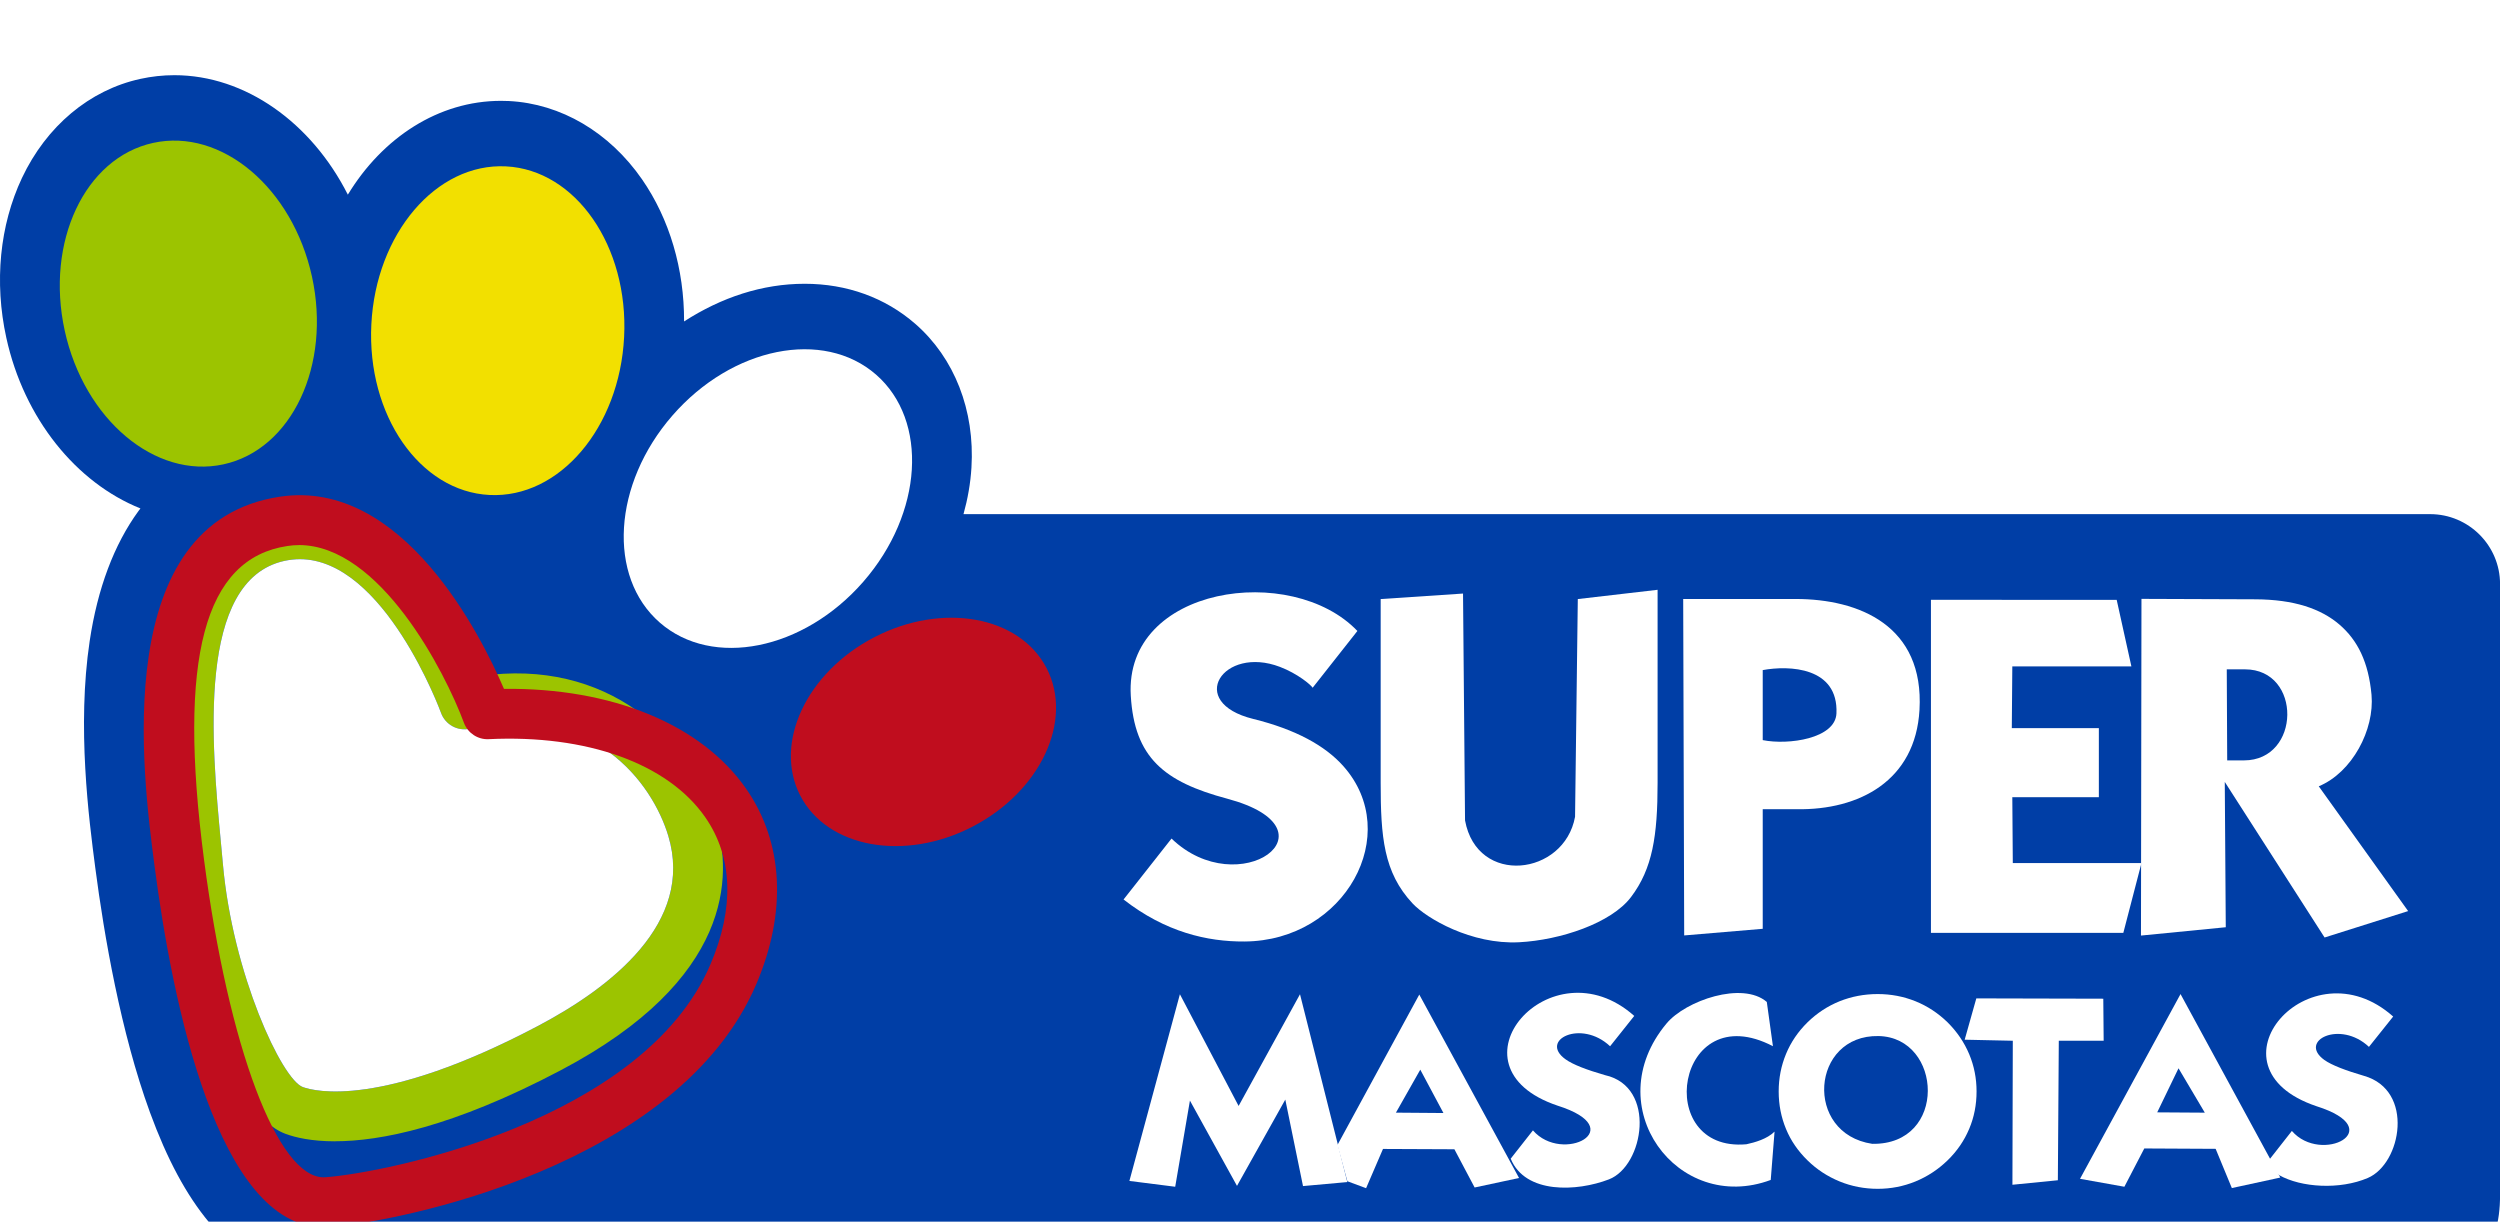
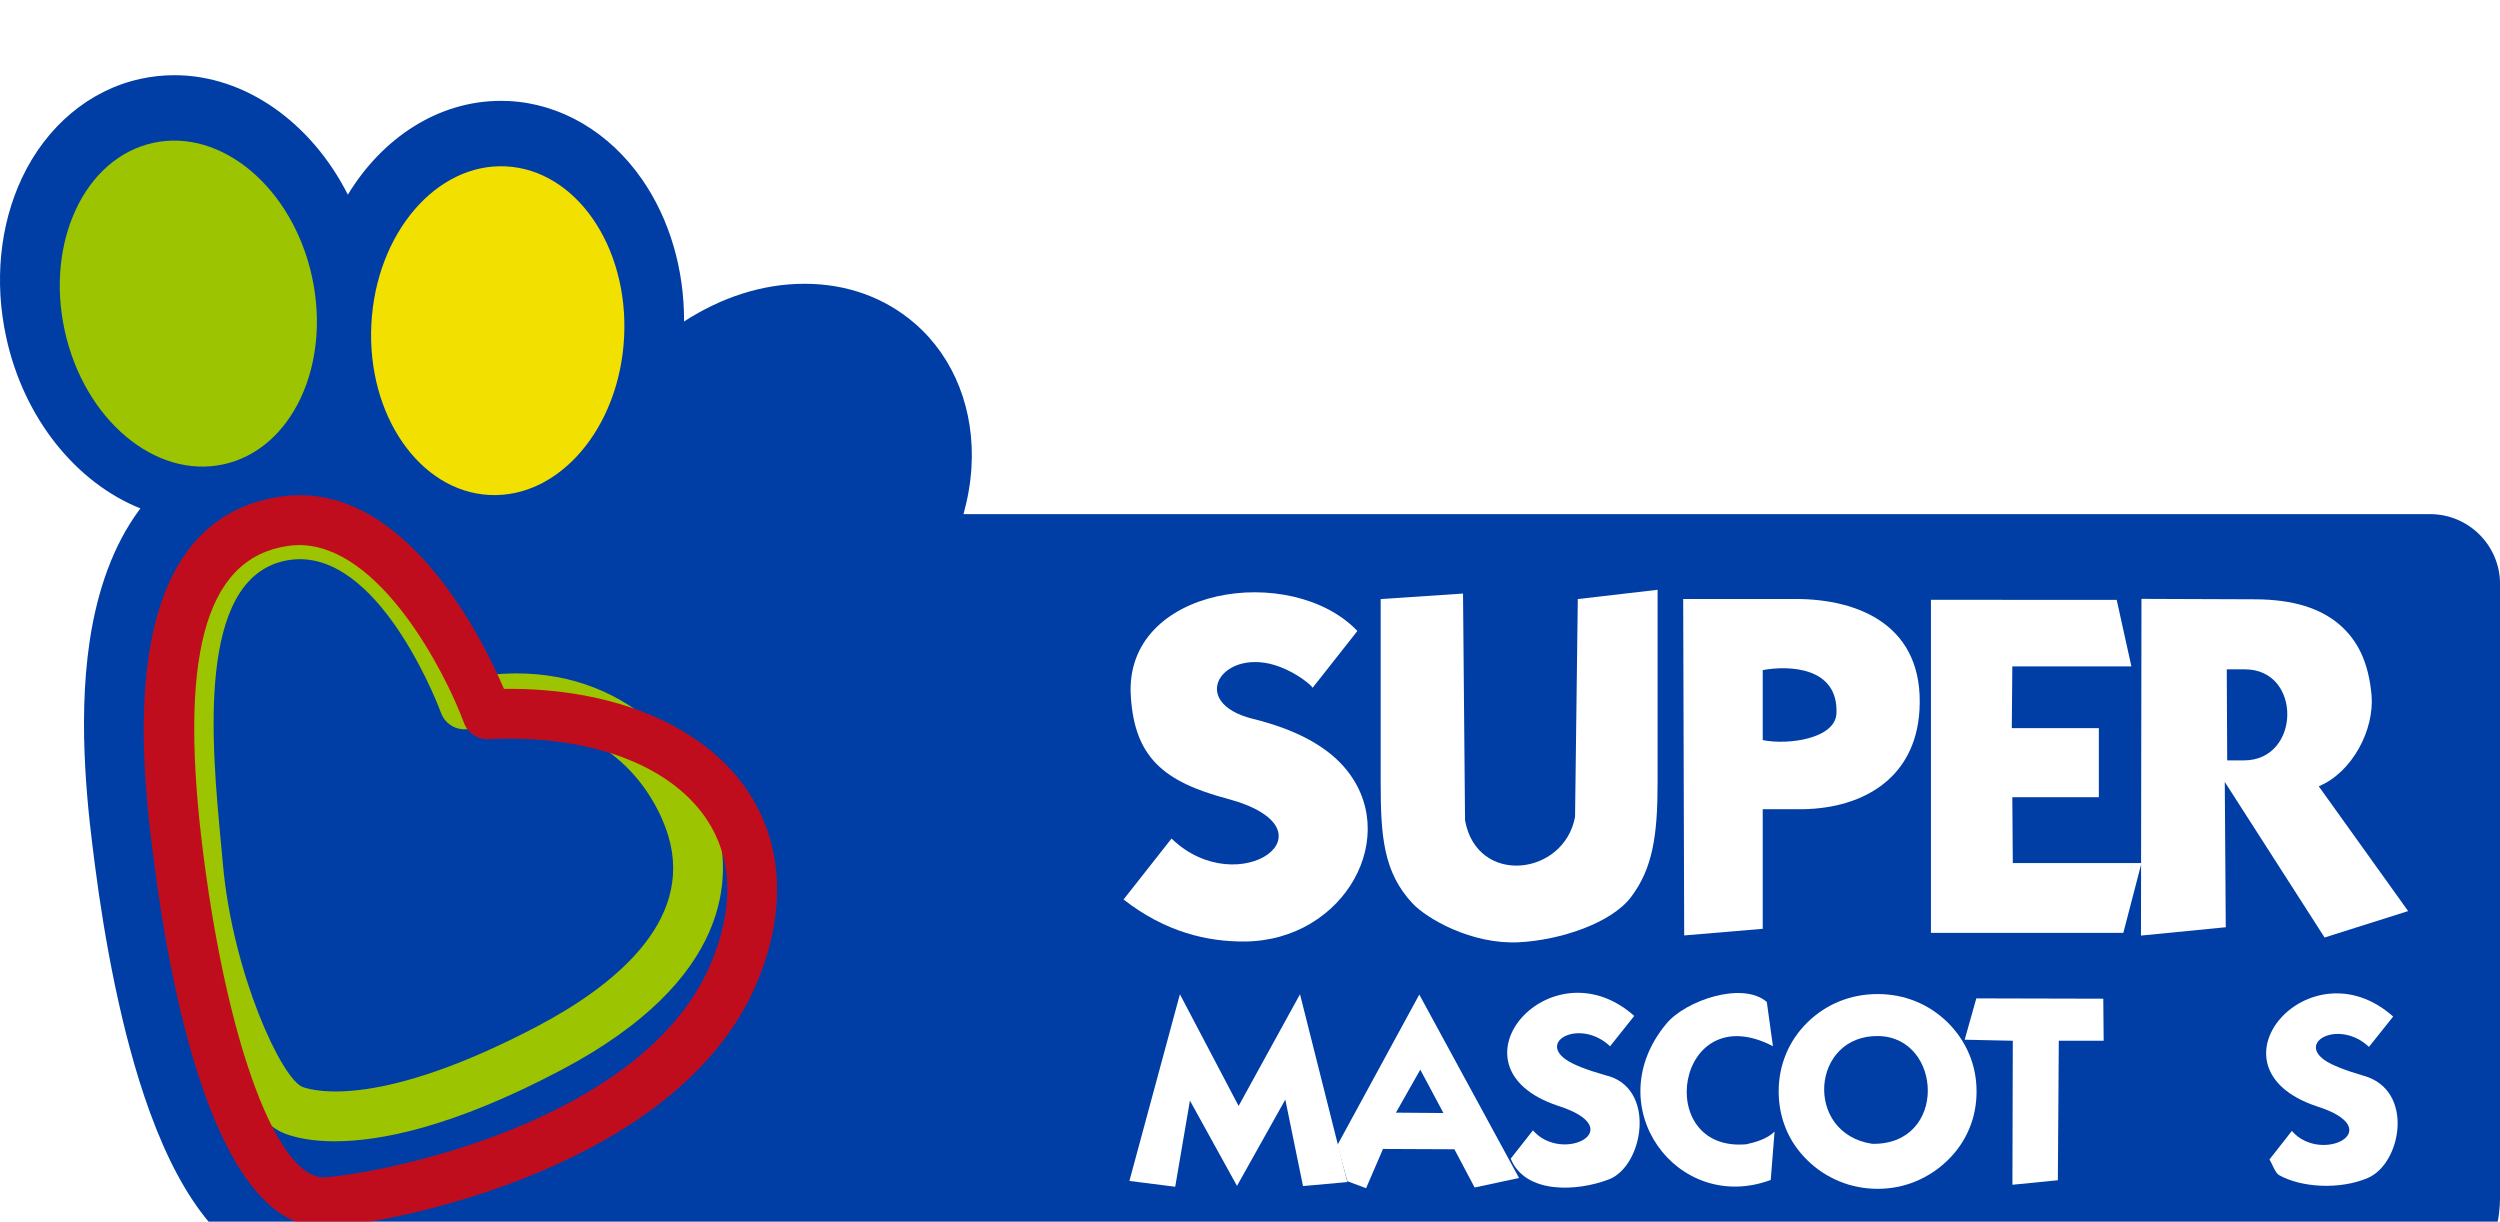
<svg xmlns="http://www.w3.org/2000/svg" fill="none" viewBox="0 0 133 65" height="65" width="133">
  <g filter="url(#filter0_d_604_2449)">
    <path fill="#003EA6" d="M129.278 23.352H51.258C51.485 22.536 51.631 21.707 51.681 20.878C51.868 17.835 50.779 15.045 48.691 13.227C47.093 11.836 45.059 11.097 42.809 11.097C40.558 11.097 38.384 11.816 36.393 13.101C36.403 10.318 35.621 7.654 34.156 5.54C32.418 3.033 29.837 1.515 27.074 1.375C26.934 1.368 26.791 1.365 26.651 1.365C23.325 1.365 20.349 3.323 18.505 6.356C16.573 2.534 13.054 0 9.276 0C8.67 0 8.06 0.067 7.471 0.196C4.764 0.786 2.47 2.71 1.169 5.467C-0.017 7.987 -0.313 11.007 0.336 13.97C1.279 18.278 4.065 21.684 7.471 23.049C7.438 23.096 7.401 23.139 7.368 23.185C6.063 24.977 5.191 27.304 4.771 30.104C4.088 34.665 4.728 39.556 5.071 42.183C5.54 45.768 6.426 50.932 7.977 55.177C8.889 57.671 9.918 59.585 11.127 61.033C13.284 63.617 15.628 64.159 17.213 64.159C17.256 64.159 128.419 64.156 128.419 64.156C131.662 64.156 133.003 62.538 133.003 59.572V27.074C133.003 25.02 131.335 23.352 129.281 23.352H129.278Z" />
    <path fill="#9CC400" d="M17.829 56.718C16.563 56.718 15.711 56.512 15.205 56.326C12.175 55.224 9.675 47.36 9.216 42.206L9.109 41.064C8.533 34.975 7.574 24.784 14.559 23.245C20.605 21.914 24.337 29.162 25.543 31.968C32.275 30.989 36.739 35.178 38.097 39.709C38.956 42.572 39.023 48.096 29.828 52.94C24.068 55.976 20.216 56.715 17.829 56.715V56.718ZM15.954 25.749C15.684 25.749 15.412 25.779 15.132 25.839C10.437 26.871 11.26 35.6 11.752 40.818L11.859 41.973C12.378 47.806 14.995 53.426 16.111 53.832C16.736 54.058 20.279 54.974 28.589 50.596C32.531 48.522 36.936 45.079 35.554 40.475C34.712 37.668 31.542 33.307 25 34.768C24.344 34.915 23.681 34.545 23.458 33.916C23.428 33.829 20.439 25.749 15.951 25.749H15.954Z" />
-     <path fill="white" d="M15.954 25.749C15.684 25.749 15.412 25.779 15.132 25.839C10.437 26.871 11.26 35.6 11.752 40.818L11.859 41.973C12.378 47.806 14.995 53.426 16.111 53.832C16.736 54.058 20.279 54.974 28.589 50.596C32.531 48.522 36.936 45.079 35.554 40.475C34.712 37.668 31.542 33.307 25 34.768C24.344 34.915 23.681 34.545 23.459 33.916C23.428 33.829 20.439 25.749 15.951 25.749H15.954Z" />
    <path fill="#C00D1E" d="M17.209 61.286C11.583 61.286 9.166 49.304 8.223 42.079C7.568 37.075 5.83 23.778 14.899 22.423C21.424 21.448 25.596 29.821 26.811 32.647C32.544 32.584 37.305 34.529 39.692 37.958C41.683 40.818 41.876 44.513 40.232 48.362C36.103 58.017 21.251 61.007 17.502 61.28C17.406 61.286 17.306 61.29 17.209 61.29V61.286ZM15.904 25C15.701 25 15.498 25.013 15.292 25.047C10.86 25.709 9.452 31.013 10.854 41.733C12.162 51.731 14.766 58.633 17.216 58.633C17.246 58.633 17.279 58.633 17.309 58.63C20.512 58.396 34.225 55.656 37.791 47.316C39.083 44.297 38.986 41.583 37.515 39.472C35.524 36.613 31.212 35.071 25.995 35.324C25.423 35.354 24.887 35.001 24.684 34.459C23.675 31.735 20.212 24.997 15.901 24.997L15.904 25Z" />
    <path fill="#9CC400" d="M16.597 10.714C17.629 15.435 15.525 19.909 11.892 20.702C8.26 21.497 4.478 18.315 3.443 13.59C2.41 8.869 4.515 4.395 8.147 3.602C11.779 2.807 15.561 5.989 16.597 10.714Z" />
    <path fill="#F2E000" d="M33.203 13.93C32.96 18.757 29.754 22.52 26.042 22.333C22.33 22.147 19.513 18.082 19.756 13.254C19.999 8.427 23.205 4.664 26.918 4.851C30.63 5.037 33.446 9.102 33.203 13.93Z" />
-     <path fill="white" d="M45.928 26.948C42.752 30.593 37.904 31.565 35.101 29.122C32.298 26.678 32.601 21.744 35.777 18.102C38.953 14.456 43.801 13.484 46.604 15.928C49.407 18.371 49.104 23.305 45.928 26.948Z" />
-     <path fill="#C00D1E" d="M51.738 39.979C48.119 41.85 44.017 41.111 42.575 38.327C41.137 35.544 42.902 31.768 46.521 29.897C50.14 28.026 54.241 28.765 55.68 31.549C57.121 34.332 55.353 38.108 51.734 39.979H51.738Z" />
    <path fill="white" d="M59.775 43.851L62.325 40.611C65.911 44.07 71.381 40.122 65.288 38.49C61.922 37.592 60.354 36.303 60.158 33.014C59.805 27.167 68.727 25.912 72.213 29.568L69.833 32.588C69.739 32.431 69.024 31.832 68.095 31.479C65.078 30.324 63.061 33.36 66.677 34.249C68.92 34.802 70.495 35.667 71.464 36.756C74.677 40.365 71.557 46.058 66.204 46.088C64.236 46.101 61.999 45.592 59.771 43.851H59.775Z" />
    <path fill="white" d="M73.452 27.87L77.833 27.577L77.94 39.646C78.582 43.155 83.22 42.595 83.793 39.453L83.939 27.87L88.184 27.377V37.645C88.184 40.468 87.914 42.213 86.772 43.721C85.724 45.112 83.004 46.015 80.813 46.128C78.282 46.258 75.895 44.863 75.146 44.06C73.605 42.412 73.452 40.508 73.452 37.645V27.87Z" />
    <path fill="white" d="M89.599 45.765L89.546 27.866H95.525C98.914 27.866 102.374 29.291 102.117 33.766C101.904 37.532 98.914 39.106 95.582 39.05H93.777V45.412L89.599 45.765ZM93.777 35.374C95.145 35.65 97.642 35.294 97.699 33.953C97.806 31.482 95.182 31.389 93.777 31.649V35.371V35.374Z" />
    <path fill="white" d="M102.726 45.628V27.91L112.608 27.913L113.39 31.452H107.055L107.028 34.735H111.659V38.41H107.055L107.081 41.916H113.926L112.961 45.628H102.726Z" />
    <path fill="white" d="M113.9 45.768L113.926 27.86L119.986 27.883C122.04 27.893 123.461 28.379 124.447 29.218C125.432 30.061 126.005 31.229 126.165 32.964C126.331 34.818 125.139 37.092 123.358 37.831L128.113 44.47L123.668 45.875L118.358 37.598L118.411 45.329L113.9 45.772V45.768ZM118.487 36.453H119.376C122.413 36.453 122.476 31.609 119.433 31.609H118.464L118.487 36.453Z" />
    <path fill="white" d="M68.378 54.498L65.808 59.089L63.304 54.551L62.521 59.135L60.084 58.826L62.771 48.894L65.894 54.837L69.16 48.894L71.677 58.886L69.32 59.099L68.378 54.498Z" />
    <path fill="white" d="M78.449 59.172L77.374 57.141L73.575 57.124L72.676 59.212L71.68 58.842L71.151 56.915L75.506 48.911L80.813 58.669L78.449 59.175V59.172ZM74.261 55.193L76.791 55.213L75.559 52.906L74.261 55.197V55.193Z" />
-     <path fill="white" d="M118.734 59.205L117.872 57.118L114.076 57.098L113.017 59.135L110.657 58.713L116.004 48.884L121.311 58.646L118.734 59.205ZM114.762 55.177L117.296 55.194L115.897 52.833L114.762 55.18V55.177Z" />
    <path fill="white" d="M80.37 57.644C81.146 59.532 83.892 59.399 85.594 58.743C87.461 58.023 88.144 53.809 85.391 53.199C84.435 52.923 83.676 52.64 83.28 52.35C81.868 51.332 84.119 50.21 85.657 51.661L86.942 50.047C82.501 46.095 76.698 52.747 82.864 54.821C86.779 56.056 83.117 57.944 81.552 56.136L80.367 57.644H80.37Z" />
    <path fill="white" d="M120.738 57.681C120.865 57.884 121.041 58.403 121.241 58.513C122.426 59.185 124.484 59.302 125.965 58.669C127.763 57.904 128.459 54.002 125.765 53.236C124.81 52.956 124.051 52.673 123.651 52.387C122.243 51.368 124.494 50.249 126.028 51.694L127.317 50.08C122.876 46.124 117.076 52.776 123.238 54.851C127.15 56.083 123.491 57.974 121.927 56.166L120.741 57.677L120.738 57.681Z" />
    <path fill="white" d="M94.326 51.661C89.153 48.961 87.898 57.321 92.908 56.875C93.358 56.778 94.01 56.595 94.406 56.202L94.203 58.773C89.249 60.617 84.974 54.867 88.657 50.453C89.675 49.227 92.705 48.189 93.994 49.304L94.32 51.658L94.326 51.661Z" />
    <path fill="white" d="M105.153 54.065C105.153 54.771 105.024 55.433 104.761 56.056C104.498 56.682 104.115 57.241 103.612 57.73C103.106 58.22 102.533 58.596 101.897 58.856C101.262 59.115 100.592 59.245 99.893 59.245C99.194 59.245 98.505 59.115 97.866 58.852C97.22 58.586 96.654 58.217 96.158 57.73C95.655 57.238 95.272 56.685 95.016 56.062C94.759 55.443 94.626 54.777 94.626 54.065C94.626 53.352 94.759 52.693 95.016 52.071C95.275 51.441 95.658 50.882 96.158 50.389C96.66 49.897 97.233 49.524 97.866 49.267C98.501 49.014 99.177 48.884 99.893 48.884C100.609 48.884 101.271 49.014 101.904 49.267C102.54 49.524 103.106 49.897 103.612 50.389C104.115 50.889 104.498 51.455 104.761 52.081C105.024 52.71 105.153 53.369 105.153 54.065ZM99.94 51.118C96.344 51.045 95.948 56.302 99.603 56.852C103.625 56.918 103.352 51.188 99.94 51.118Z" />
    <path fill="white" d="M109.528 51.368L109.478 58.789L107.061 59.029L107.081 51.368L104.521 51.312L105.14 49.114L111.895 49.131L111.915 51.368H109.528Z" />
  </g>
  <defs>
    <filter color-interpolation-filters="sRGB" filterUnits="userSpaceOnUse" height="72.159" width="141.004" y="0" x="-4" id="filter0_d_604_2449">
      <feFlood result="BackgroundImageFix" flood-opacity="0" />
      <feColorMatrix result="hardAlpha" values="0 0 0 0 0 0 0 0 0 0 0 0 0 0 0 0 0 0 127 0" type="matrix" in="SourceAlpha" />
      <feOffset dy="4" />
      <feGaussianBlur stdDeviation="2" />
      <feComposite operator="out" in2="hardAlpha" />
      <feColorMatrix values="0 0 0 0 0 0 0 0 0 0 0 0 0 0 0 0 0 0 0.25 0" type="matrix" />
      <feBlend result="effect1_dropShadow_604_2449" in2="BackgroundImageFix" mode="normal" />
      <feBlend result="shape" in2="effect1_dropShadow_604_2449" in="SourceGraphic" mode="normal" />
    </filter>
  </defs>
</svg>